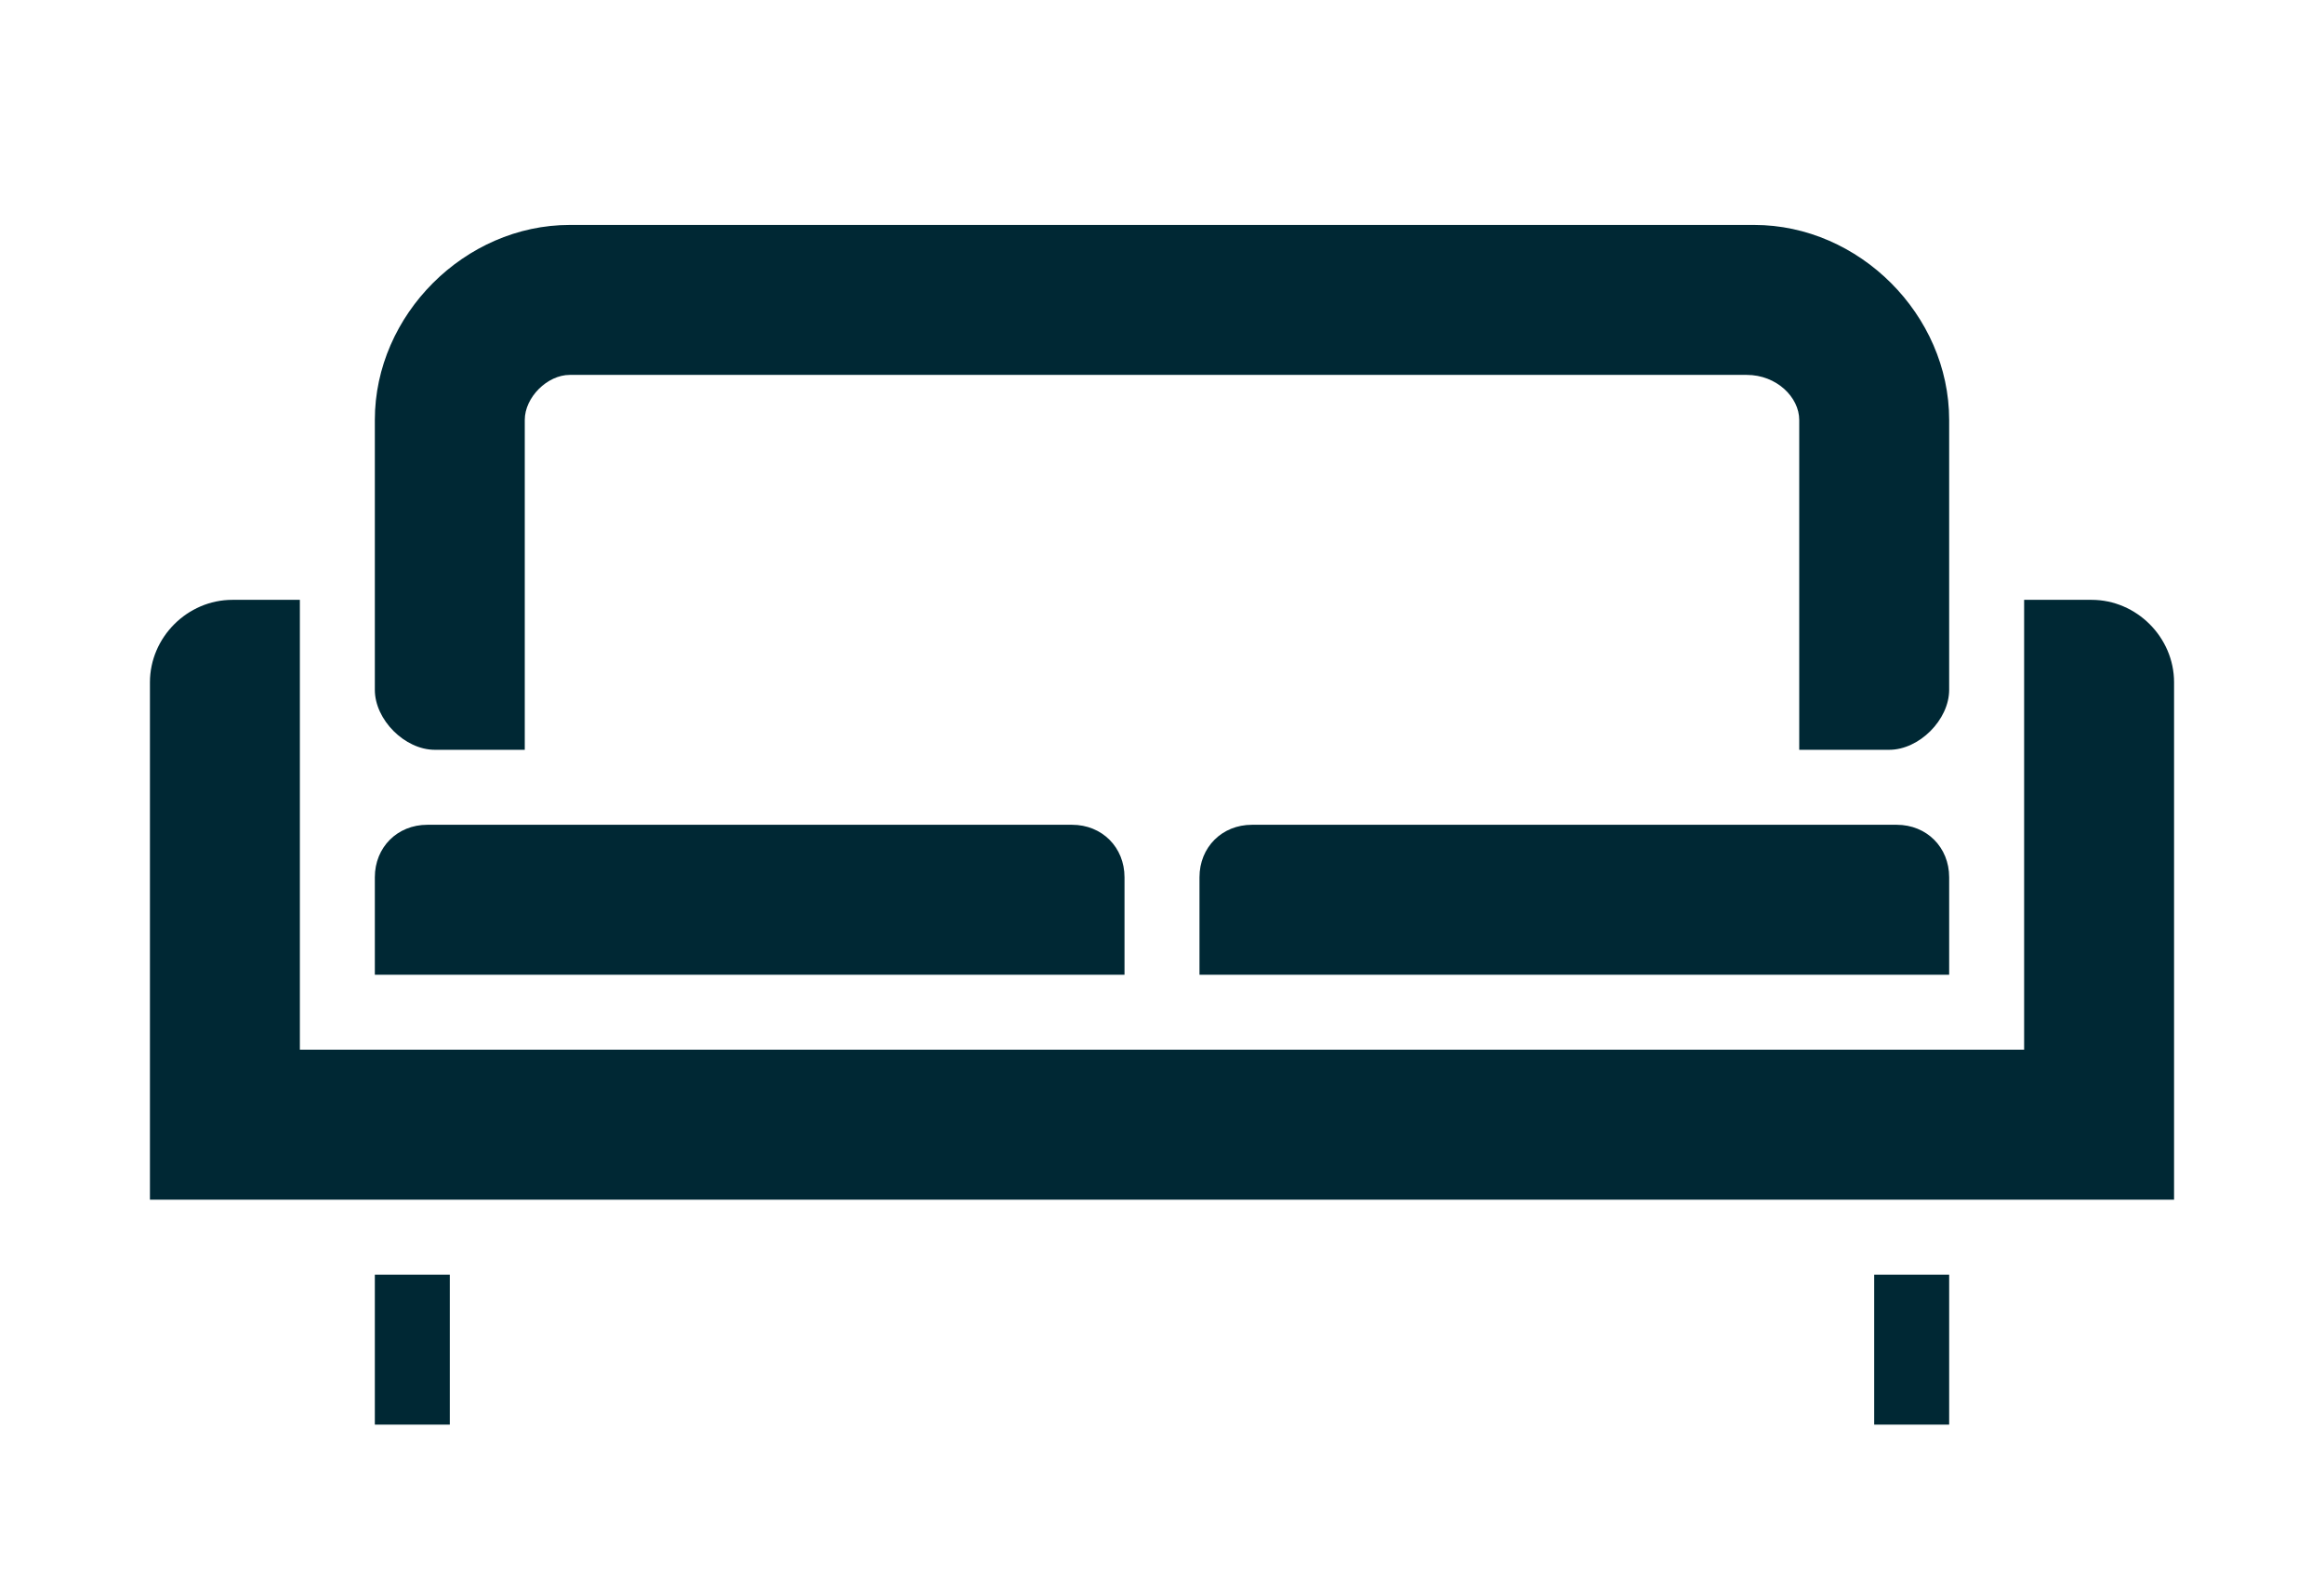
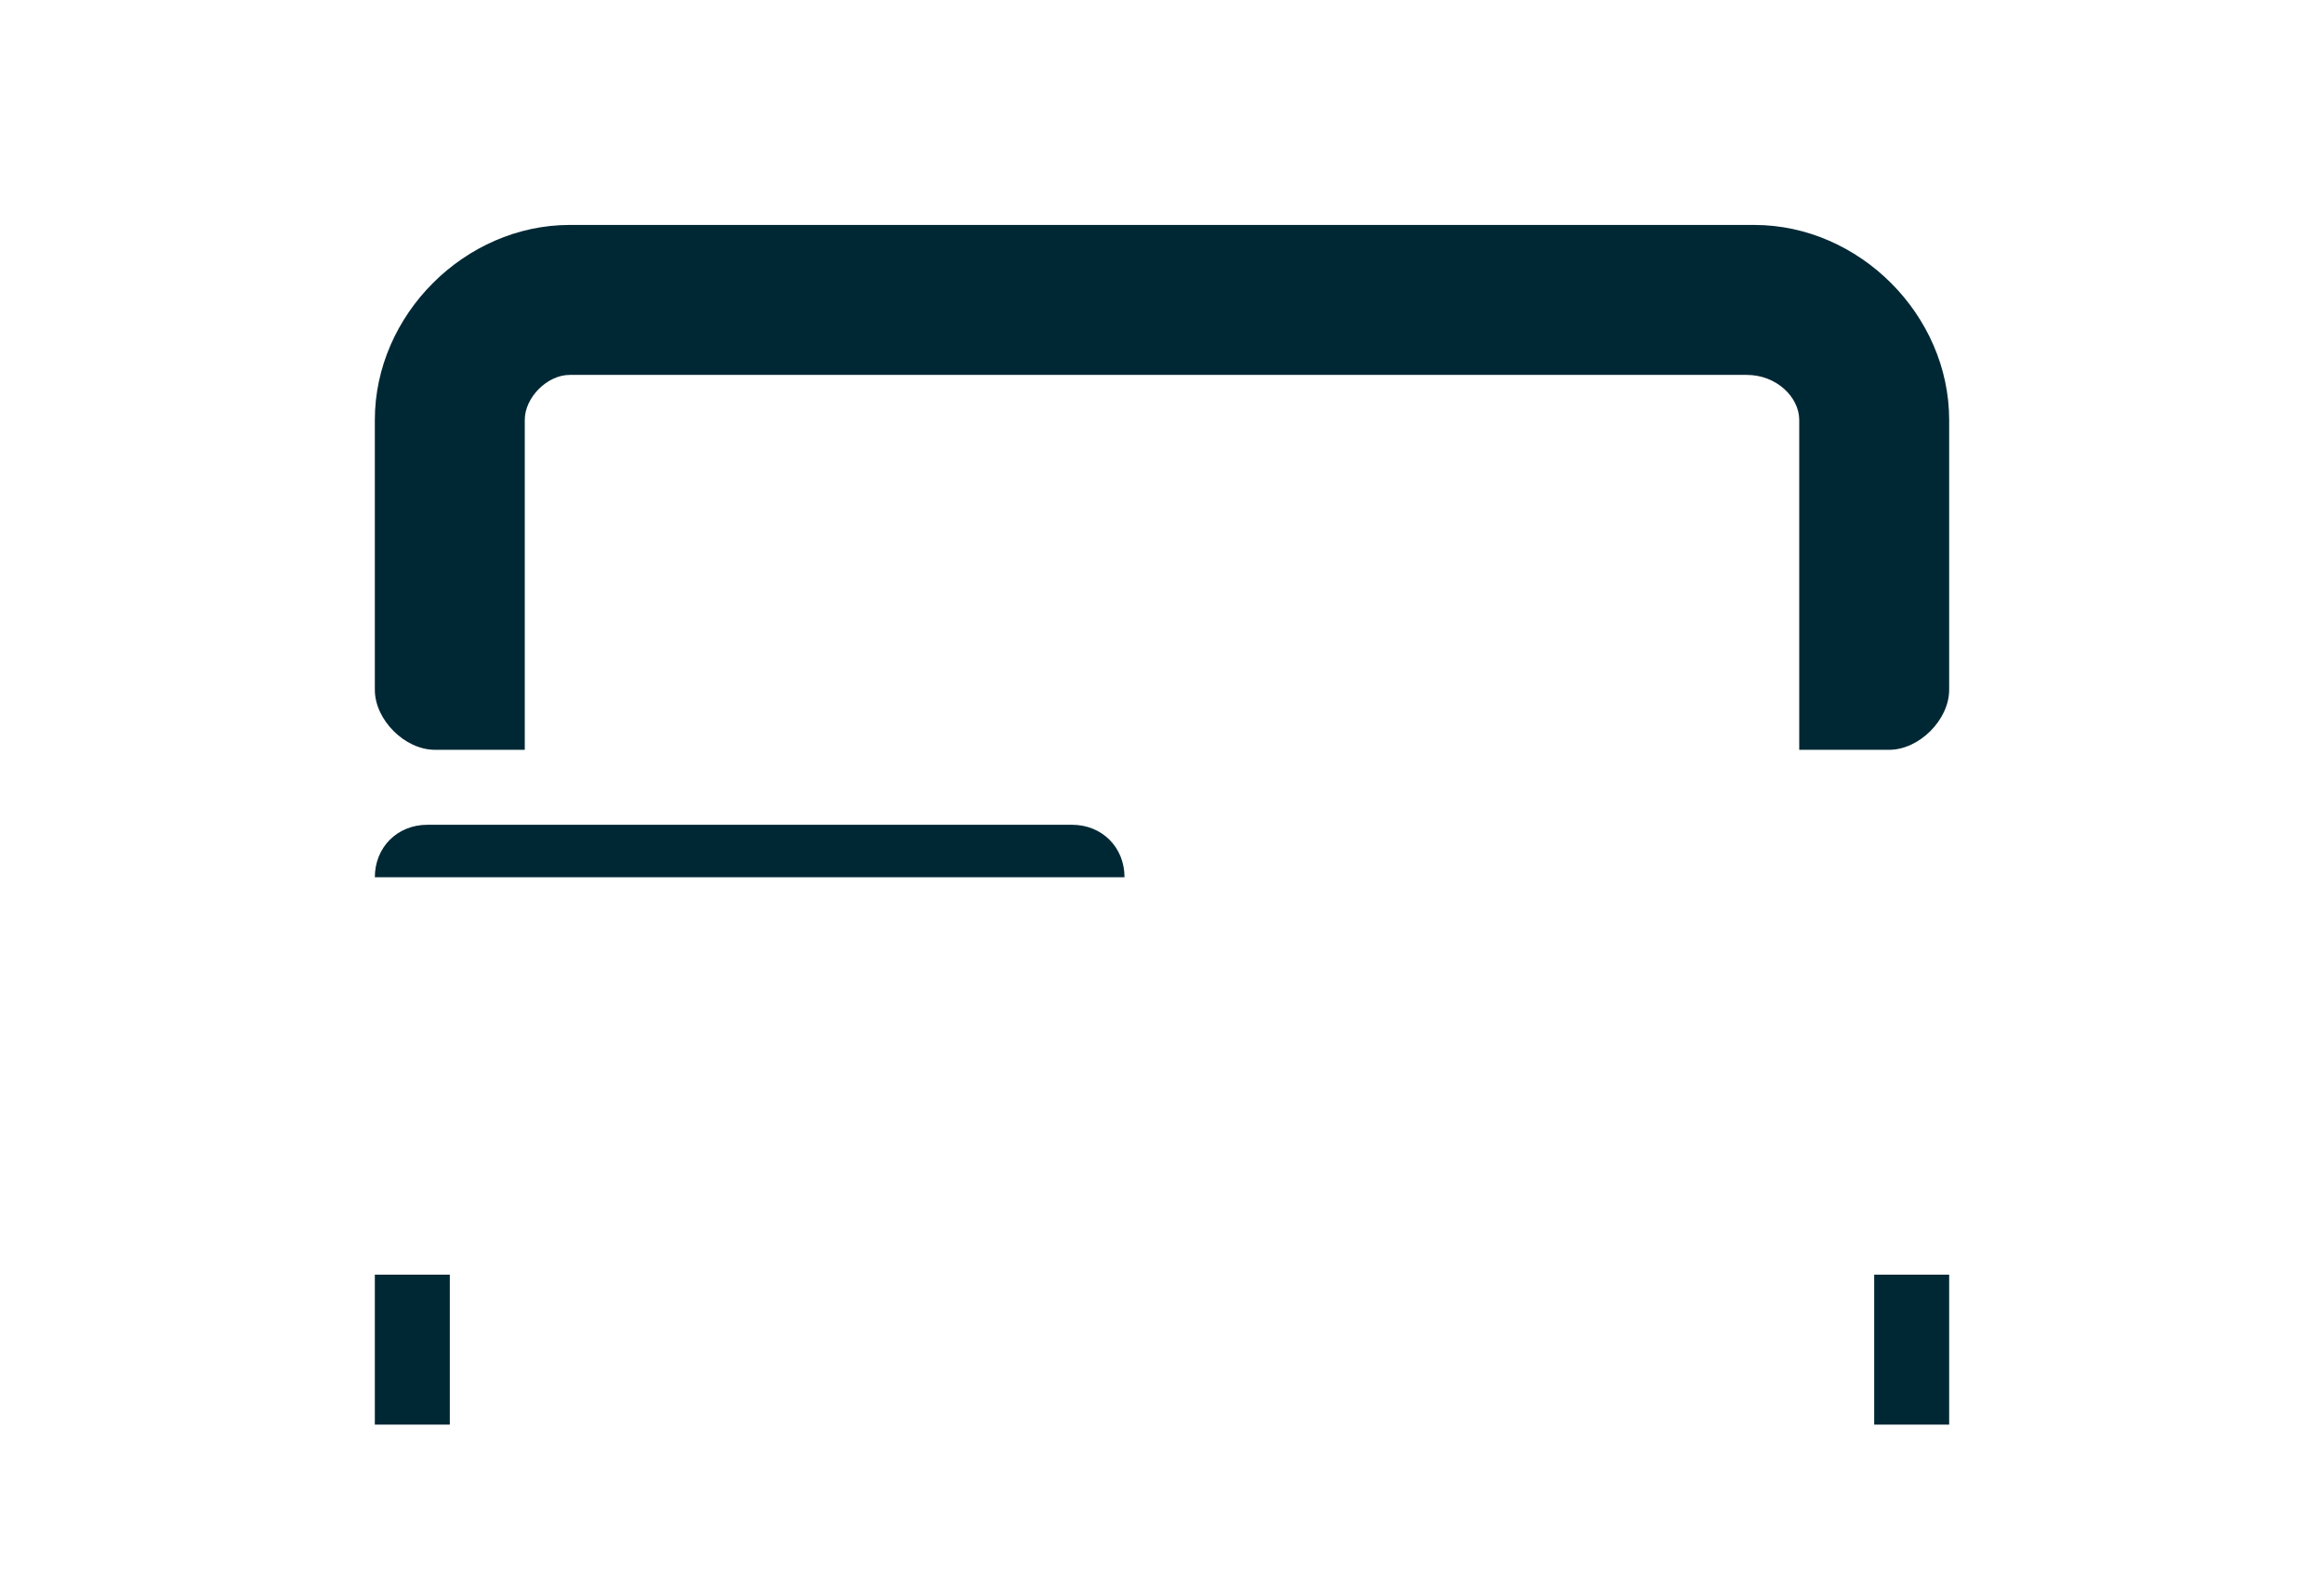
<svg xmlns="http://www.w3.org/2000/svg" version="1.1" id="Layer_1" x="0px" y="0px" viewBox="0 0 31 21" style="enable-background:new 0 0 31 21;" xml:space="preserve">
  <style type="text/css">
	.st0{fill:#C08F00;}
	.st1{fill:none;stroke:#C08F00;stroke-miterlimit:10;}
	.st2{fill:#D34848;}
	.st3{fill:#FFFFFF;}
	.st4{fill:#002834;}
</style>
  <g>
    <path class="st4" d="M5.8,10H7V5.6C7,5.3,7.3,5,7.6,5h15.7C23.7,5,24,5.3,24,5.6V10h1.2c0.4,0,0.8-0.4,0.8-0.8V5.6   C26,4.2,24.8,3,23.4,3H7.6C6.2,3,5,4.2,5,5.6v3.6C5,9.6,5.4,10,5.8,10z" />
-     <path class="st4" d="M15,11.7c0-0.4-0.3-0.7-0.7-0.7H5.7C5.3,11,5,11.3,5,11.7V13h10V11.7z" />
-     <path class="st4" d="M16.7,11c-0.4,0-0.7,0.3-0.7,0.7V13h10v-1.3c0-0.4-0.3-0.7-0.7-0.7H16.7z" />
-     <path class="st4" d="M27.9,8H27v6h-1H5H4V8H3.1C2.5,8,2,8.5,2,9.1V14v2h3h21h3v-2V9.1C29,8.5,28.5,8,27.9,8z" />
+     <path class="st4" d="M15,11.7c0-0.4-0.3-0.7-0.7-0.7H5.7C5.3,11,5,11.3,5,11.7h10V11.7z" />
    <rect x="5" y="17" class="st4" width="1" height="2" />
    <rect x="25" y="17" class="st4" width="1" height="2" />
  </g>
</svg>